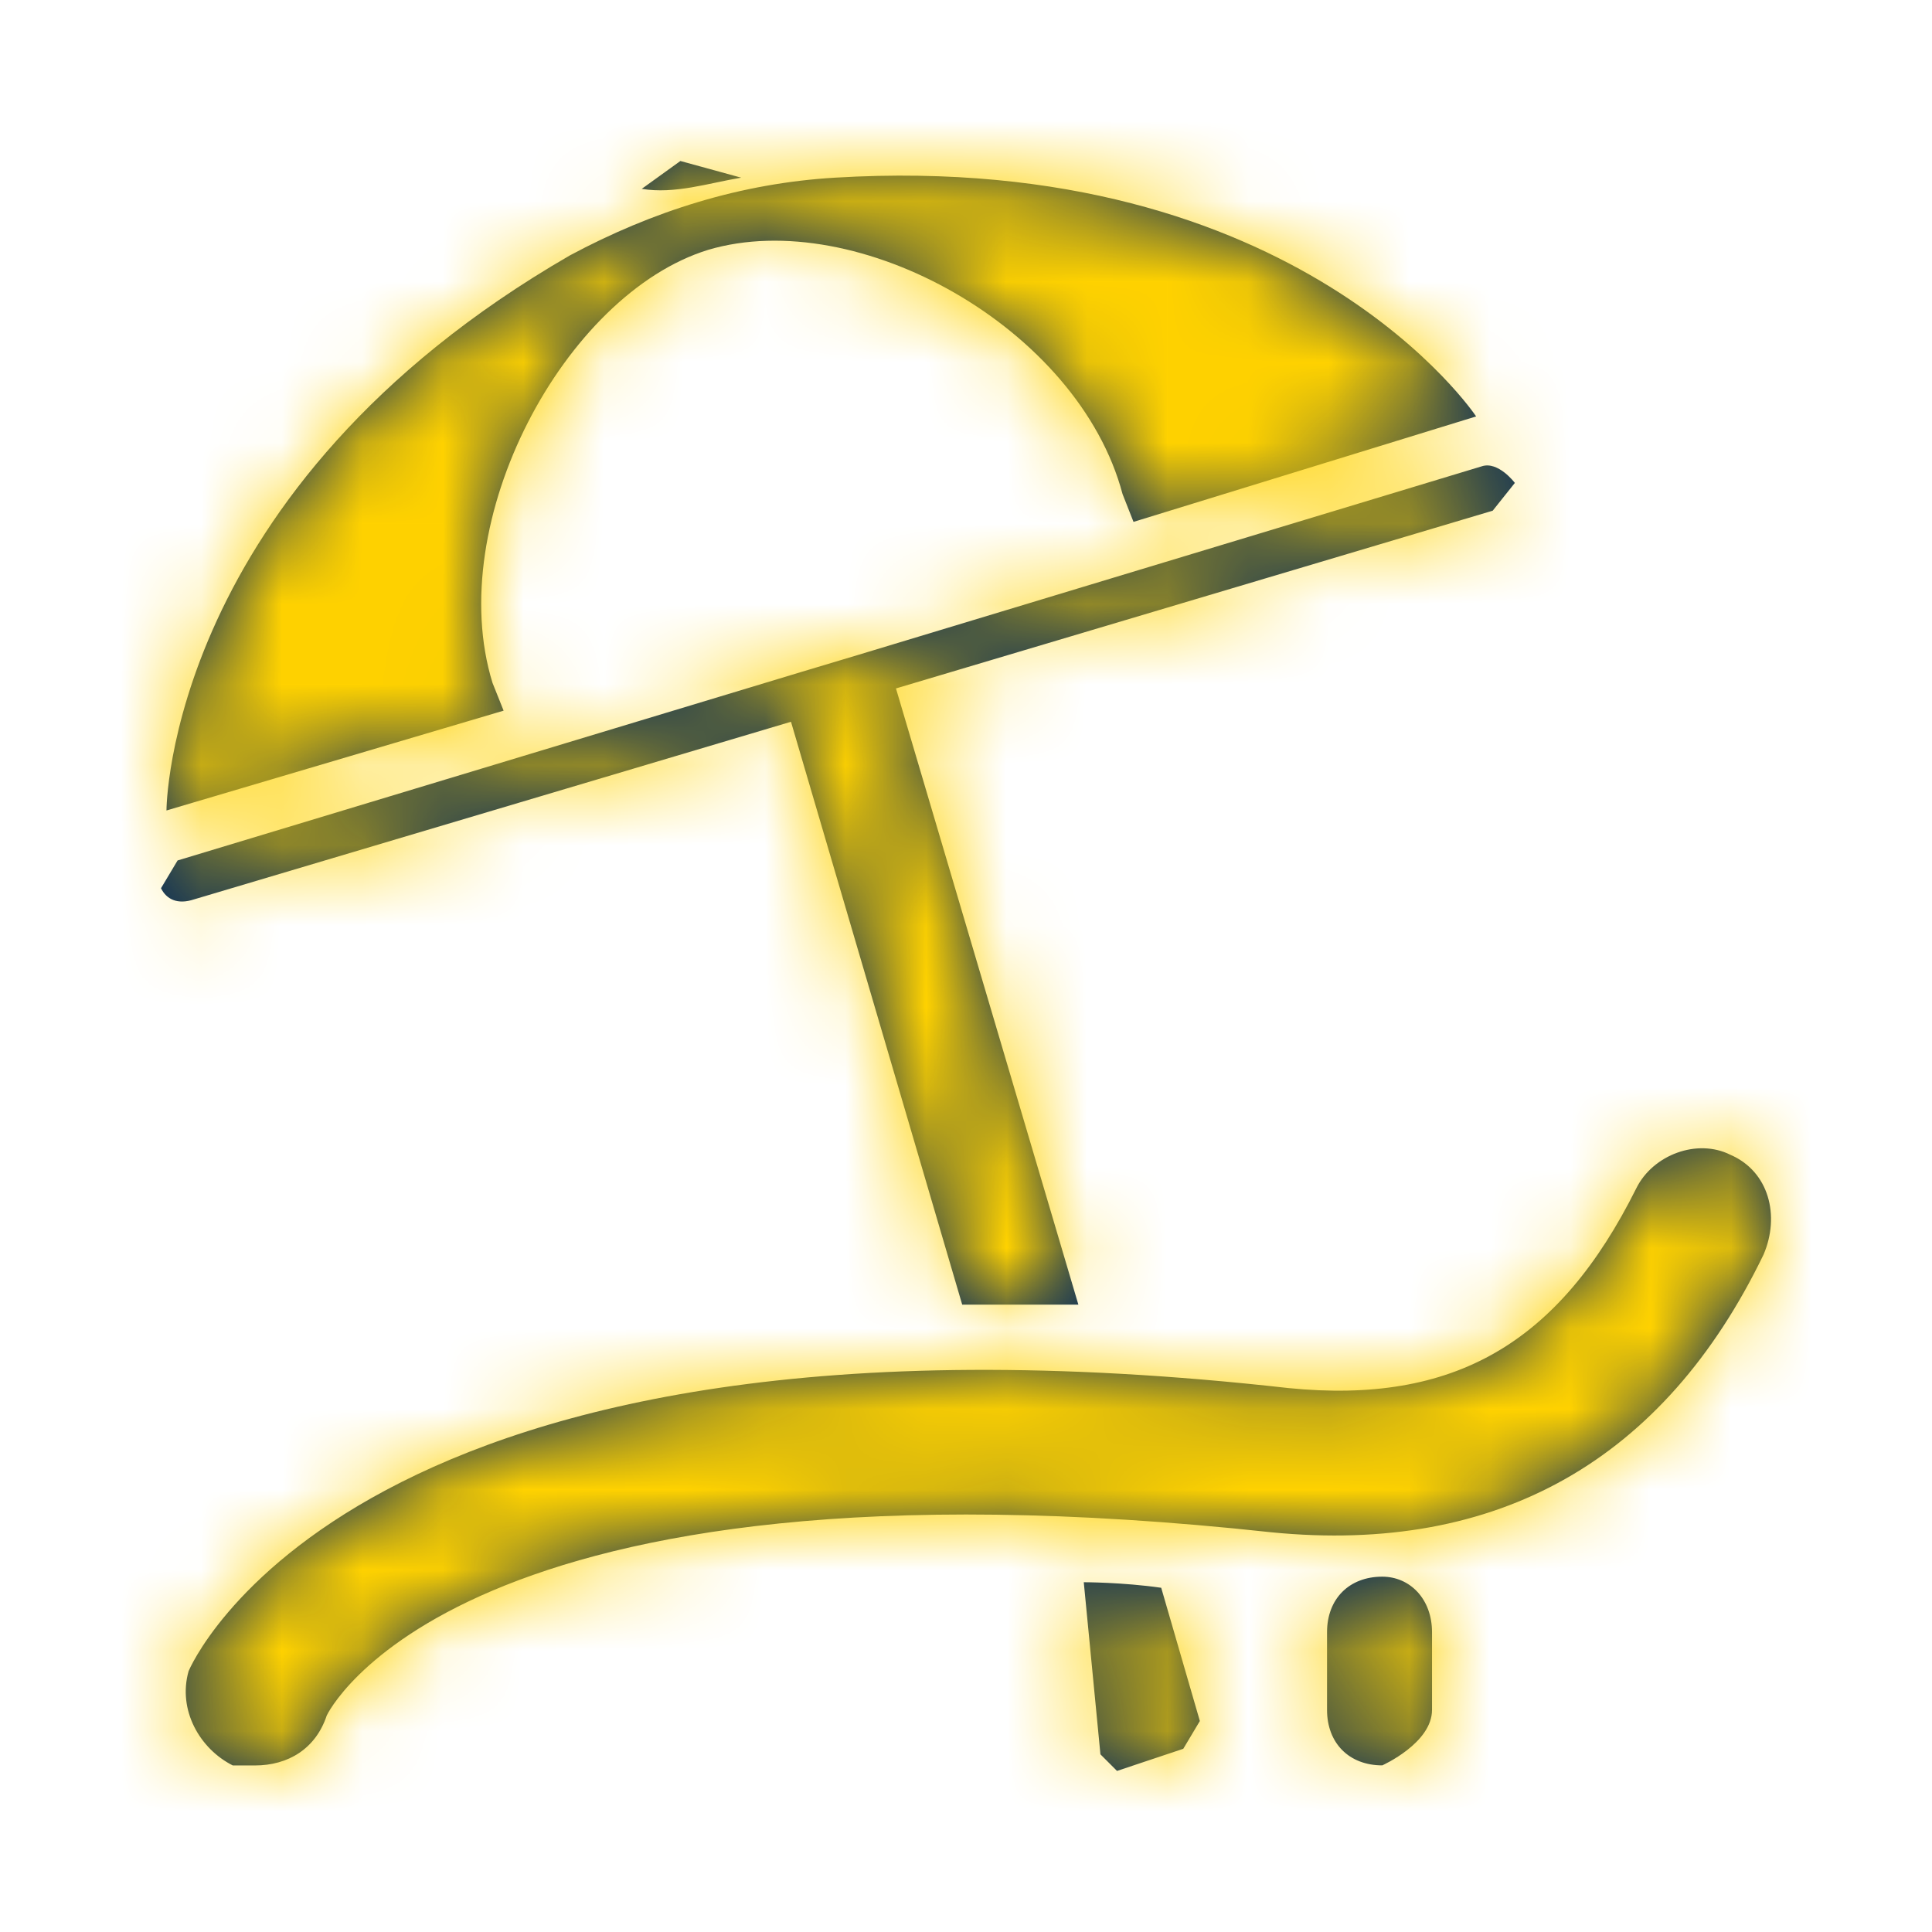
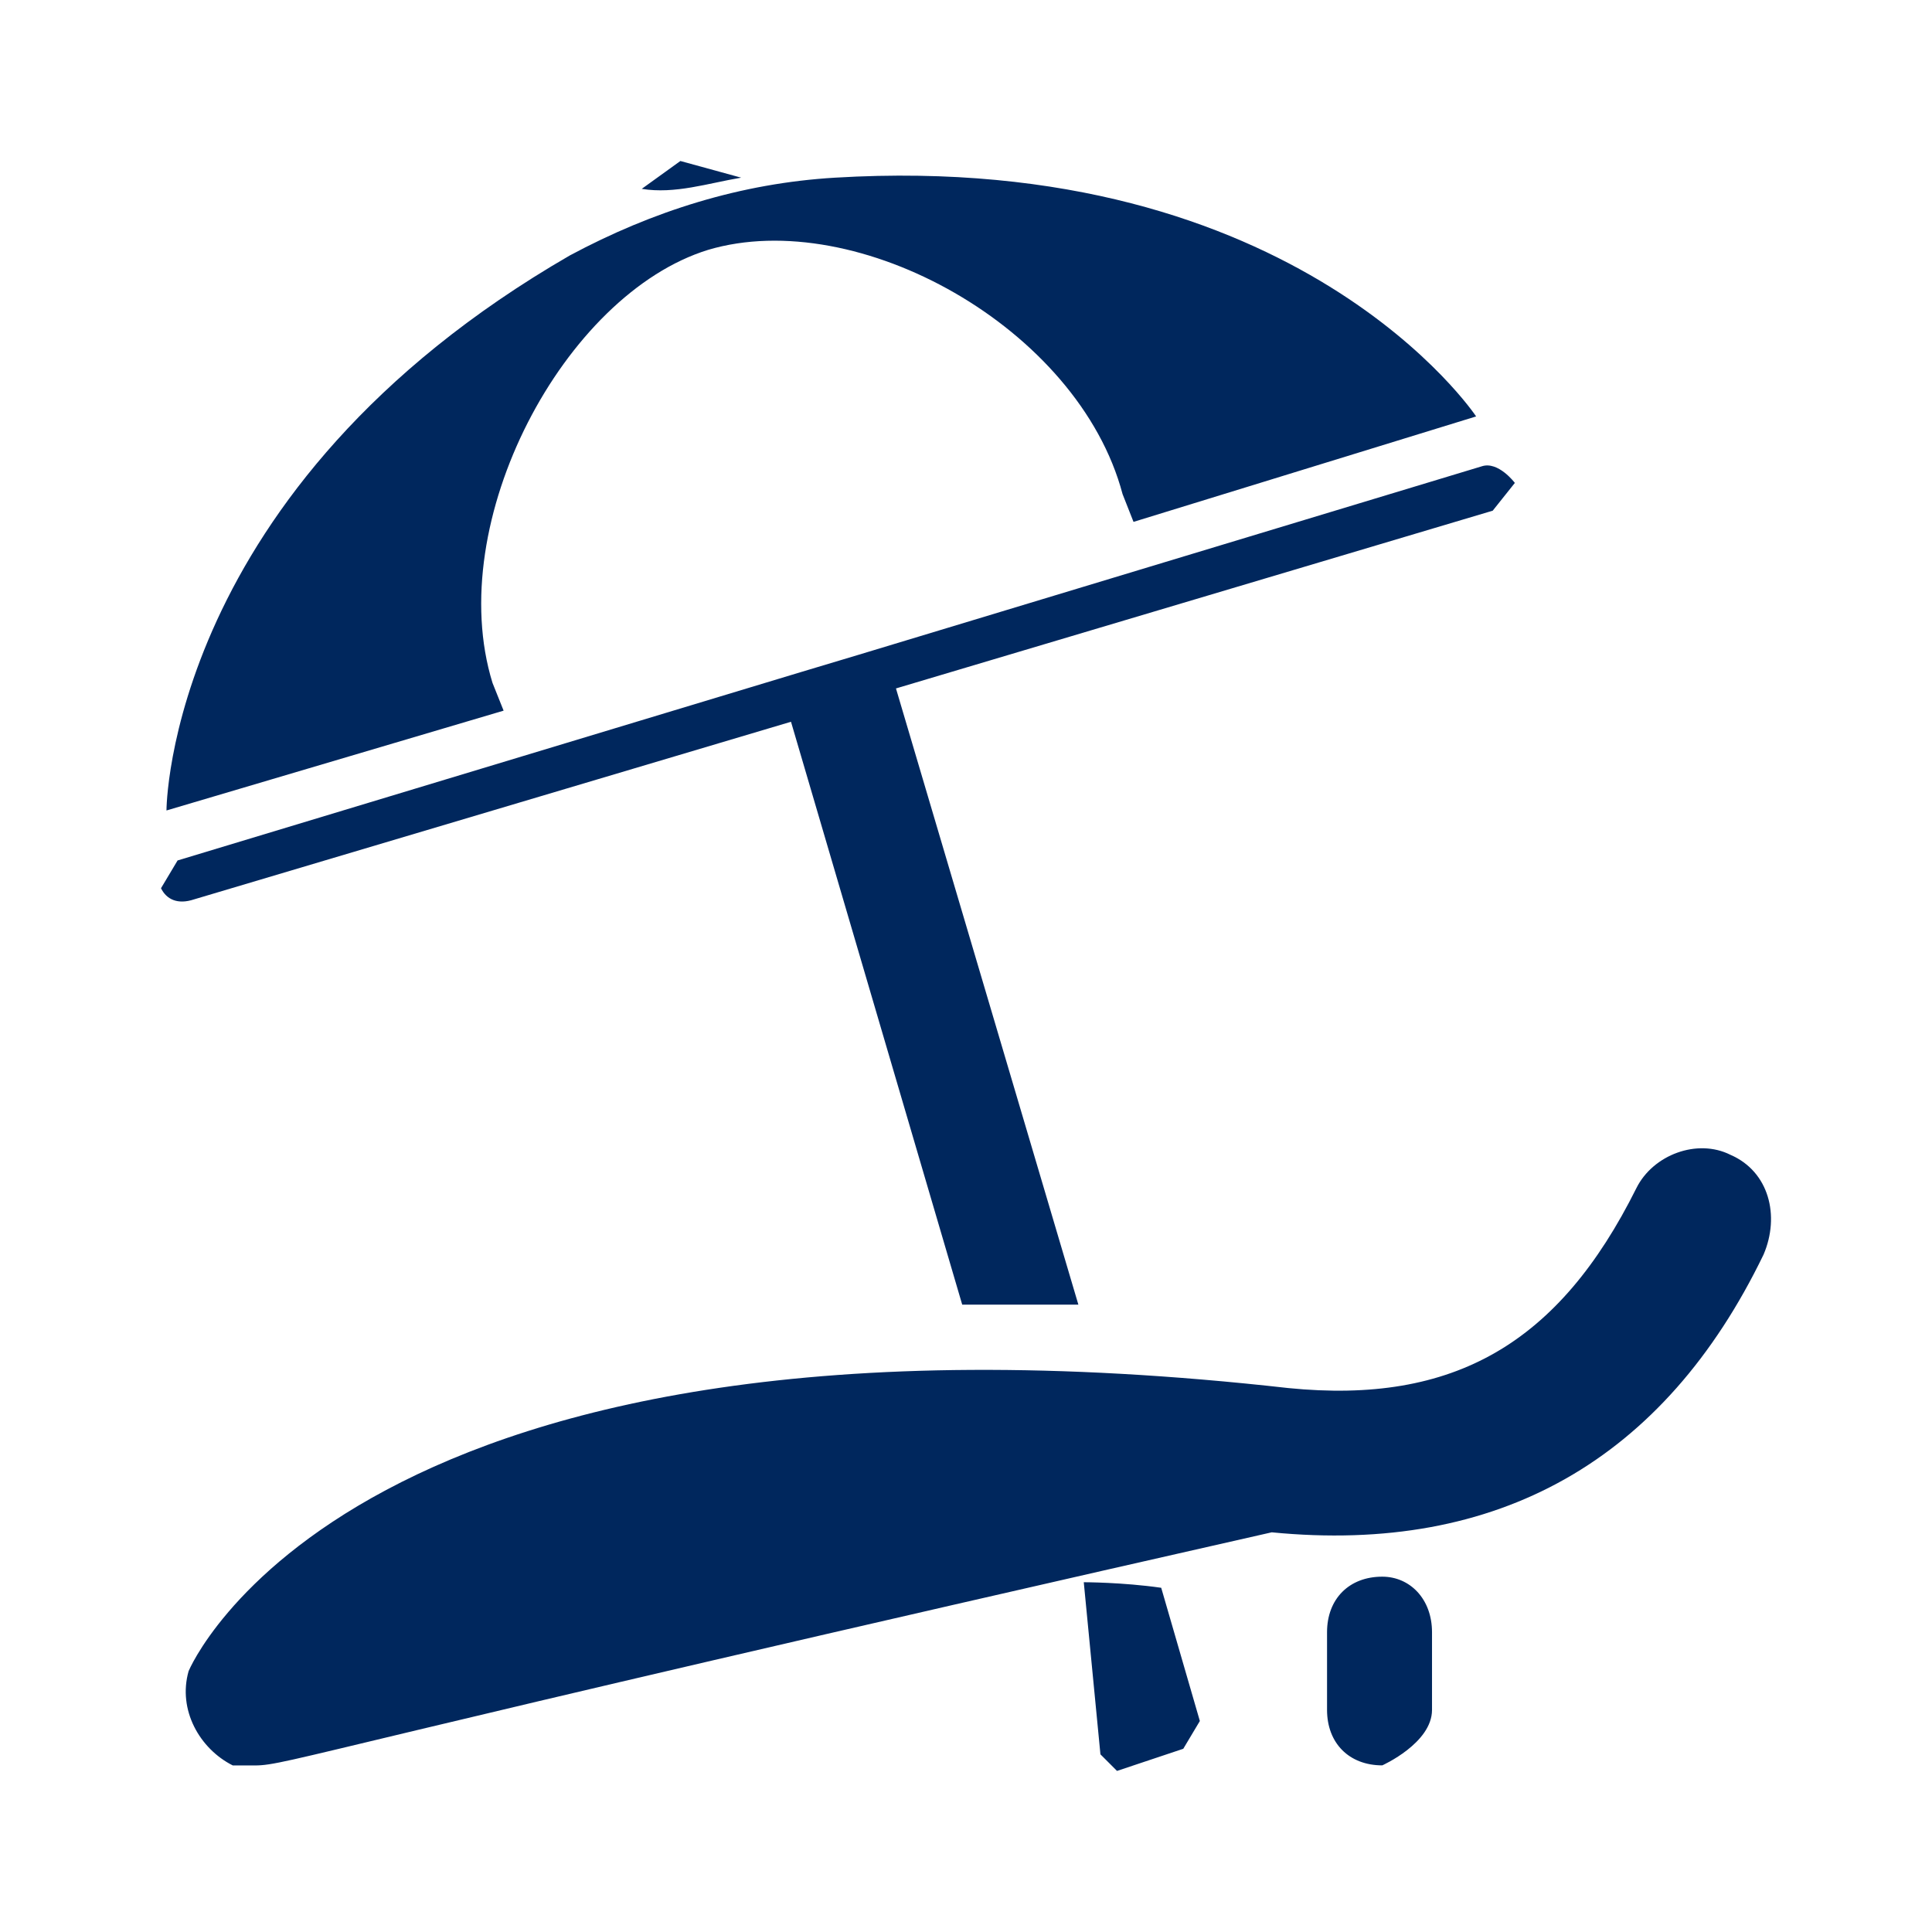
<svg xmlns="http://www.w3.org/2000/svg" xmlns:xlink="http://www.w3.org/1999/xlink" width="24px" height="24px" viewBox="0 0 24 24" version="1.1">
  <title>Icons/Gifts-3</title>
  <desc>Created with Sketch.</desc>
  <defs>
-     <path d="M21.495,14.345 C21.976,14.552 22.114,15.104 21.907,15.586 C20.672,18.139 18.612,19.311 15.798,19.035 C5.638,17.932 4.059,21.31 4.059,21.31 C3.922,21.724 3.579,21.931 3.167,21.931 L2.892,21.931 C2.48,21.724 2.206,21.241 2.343,20.759 C2.343,20.759 4.334,15.931 16.004,17.243 C18.063,17.449 19.367,16.689 20.328,14.759 C20.534,14.345 21.084,14.139 21.495,14.345 Z M17.171,19.586 C17.514,19.586 17.789,19.862 17.789,20.276 L17.789,21.241 C17.789,21.654 17.171,21.93 17.171,21.93 C16.759,21.93 16.485,21.654 16.485,21.241 L16.485,20.276 C16.485,19.862 16.759,19.586 17.171,19.586 Z M13.463,19.655 C13.463,19.655 13.945,19.655 14.425,19.724 L14.905,21.379 L14.699,21.724 L13.876,21.999 L13.67,21.793 L13.463,19.655 Z M9.826,8.966 L2.412,11.172 C2.206,11.241 2.068,11.172 2,11.034 L2.206,10.689 L9.962,8.345 L10.649,8.139 L18.406,5.793 C18.612,5.724 18.818,5.999 18.818,5.999 L18.543,6.344 L11.13,8.552 L13.396,16.207 L12.022,16.207 L11.953,16.207 L9.826,8.966 Z M6.118,8.483 L6.256,8.828 L2.068,10.068 C2.068,10.068 2.068,6.069 7.079,3.173 C8.109,2.621 9.207,2.276 10.374,2.207 C16.141,1.862 18.337,5.173 18.337,5.173 L14.081,6.483 L13.945,6.138 C13.396,4.069 10.649,2.553 8.796,3.104 C7.011,3.655 5.501,6.483 6.118,8.483 Z M9.207,2.207 C8.796,2.276 8.383,2.414 7.972,2.346 L8.452,2 L9.207,2.207 Z" id="path-1" />
+     <path d="M21.495,14.345 C21.976,14.552 22.114,15.104 21.907,15.586 C20.672,18.139 18.612,19.311 15.798,19.035 C3.922,21.724 3.579,21.931 3.167,21.931 L2.892,21.931 C2.48,21.724 2.206,21.241 2.343,20.759 C2.343,20.759 4.334,15.931 16.004,17.243 C18.063,17.449 19.367,16.689 20.328,14.759 C20.534,14.345 21.084,14.139 21.495,14.345 Z M17.171,19.586 C17.514,19.586 17.789,19.862 17.789,20.276 L17.789,21.241 C17.789,21.654 17.171,21.93 17.171,21.93 C16.759,21.93 16.485,21.654 16.485,21.241 L16.485,20.276 C16.485,19.862 16.759,19.586 17.171,19.586 Z M13.463,19.655 C13.463,19.655 13.945,19.655 14.425,19.724 L14.905,21.379 L14.699,21.724 L13.876,21.999 L13.67,21.793 L13.463,19.655 Z M9.826,8.966 L2.412,11.172 C2.206,11.241 2.068,11.172 2,11.034 L2.206,10.689 L9.962,8.345 L10.649,8.139 L18.406,5.793 C18.612,5.724 18.818,5.999 18.818,5.999 L18.543,6.344 L11.13,8.552 L13.396,16.207 L12.022,16.207 L11.953,16.207 L9.826,8.966 Z M6.118,8.483 L6.256,8.828 L2.068,10.068 C2.068,10.068 2.068,6.069 7.079,3.173 C8.109,2.621 9.207,2.276 10.374,2.207 C16.141,1.862 18.337,5.173 18.337,5.173 L14.081,6.483 L13.945,6.138 C13.396,4.069 10.649,2.553 8.796,3.104 C7.011,3.655 5.501,6.483 6.118,8.483 Z M9.207,2.207 C8.796,2.276 8.383,2.414 7.972,2.346 L8.452,2 L9.207,2.207 Z" id="path-1" />
  </defs>
  <g id="Symbols" stroke="none" stroke-width="1" fill="none" fill-rule="evenodd">
    <g id="Icons/Gifts-3">
      <rect id="Bounding-Box" x="0" y="0" width="24" height="24" />
      <mask id="mask-2" fill="white">
        <use xlink:href="#path-1" />
      </mask>
      <use id="Mask" fill="#00275D" xlink:href="#path-1" />
      <g id="Mixin/Fill/Primary" mask="url(#mask-2)" fill="#FFD200">
-         <rect id="Box" x="0" y="0" width="24" height="24" />
-       </g>
+         </g>
    </g>
  </g>
</svg>